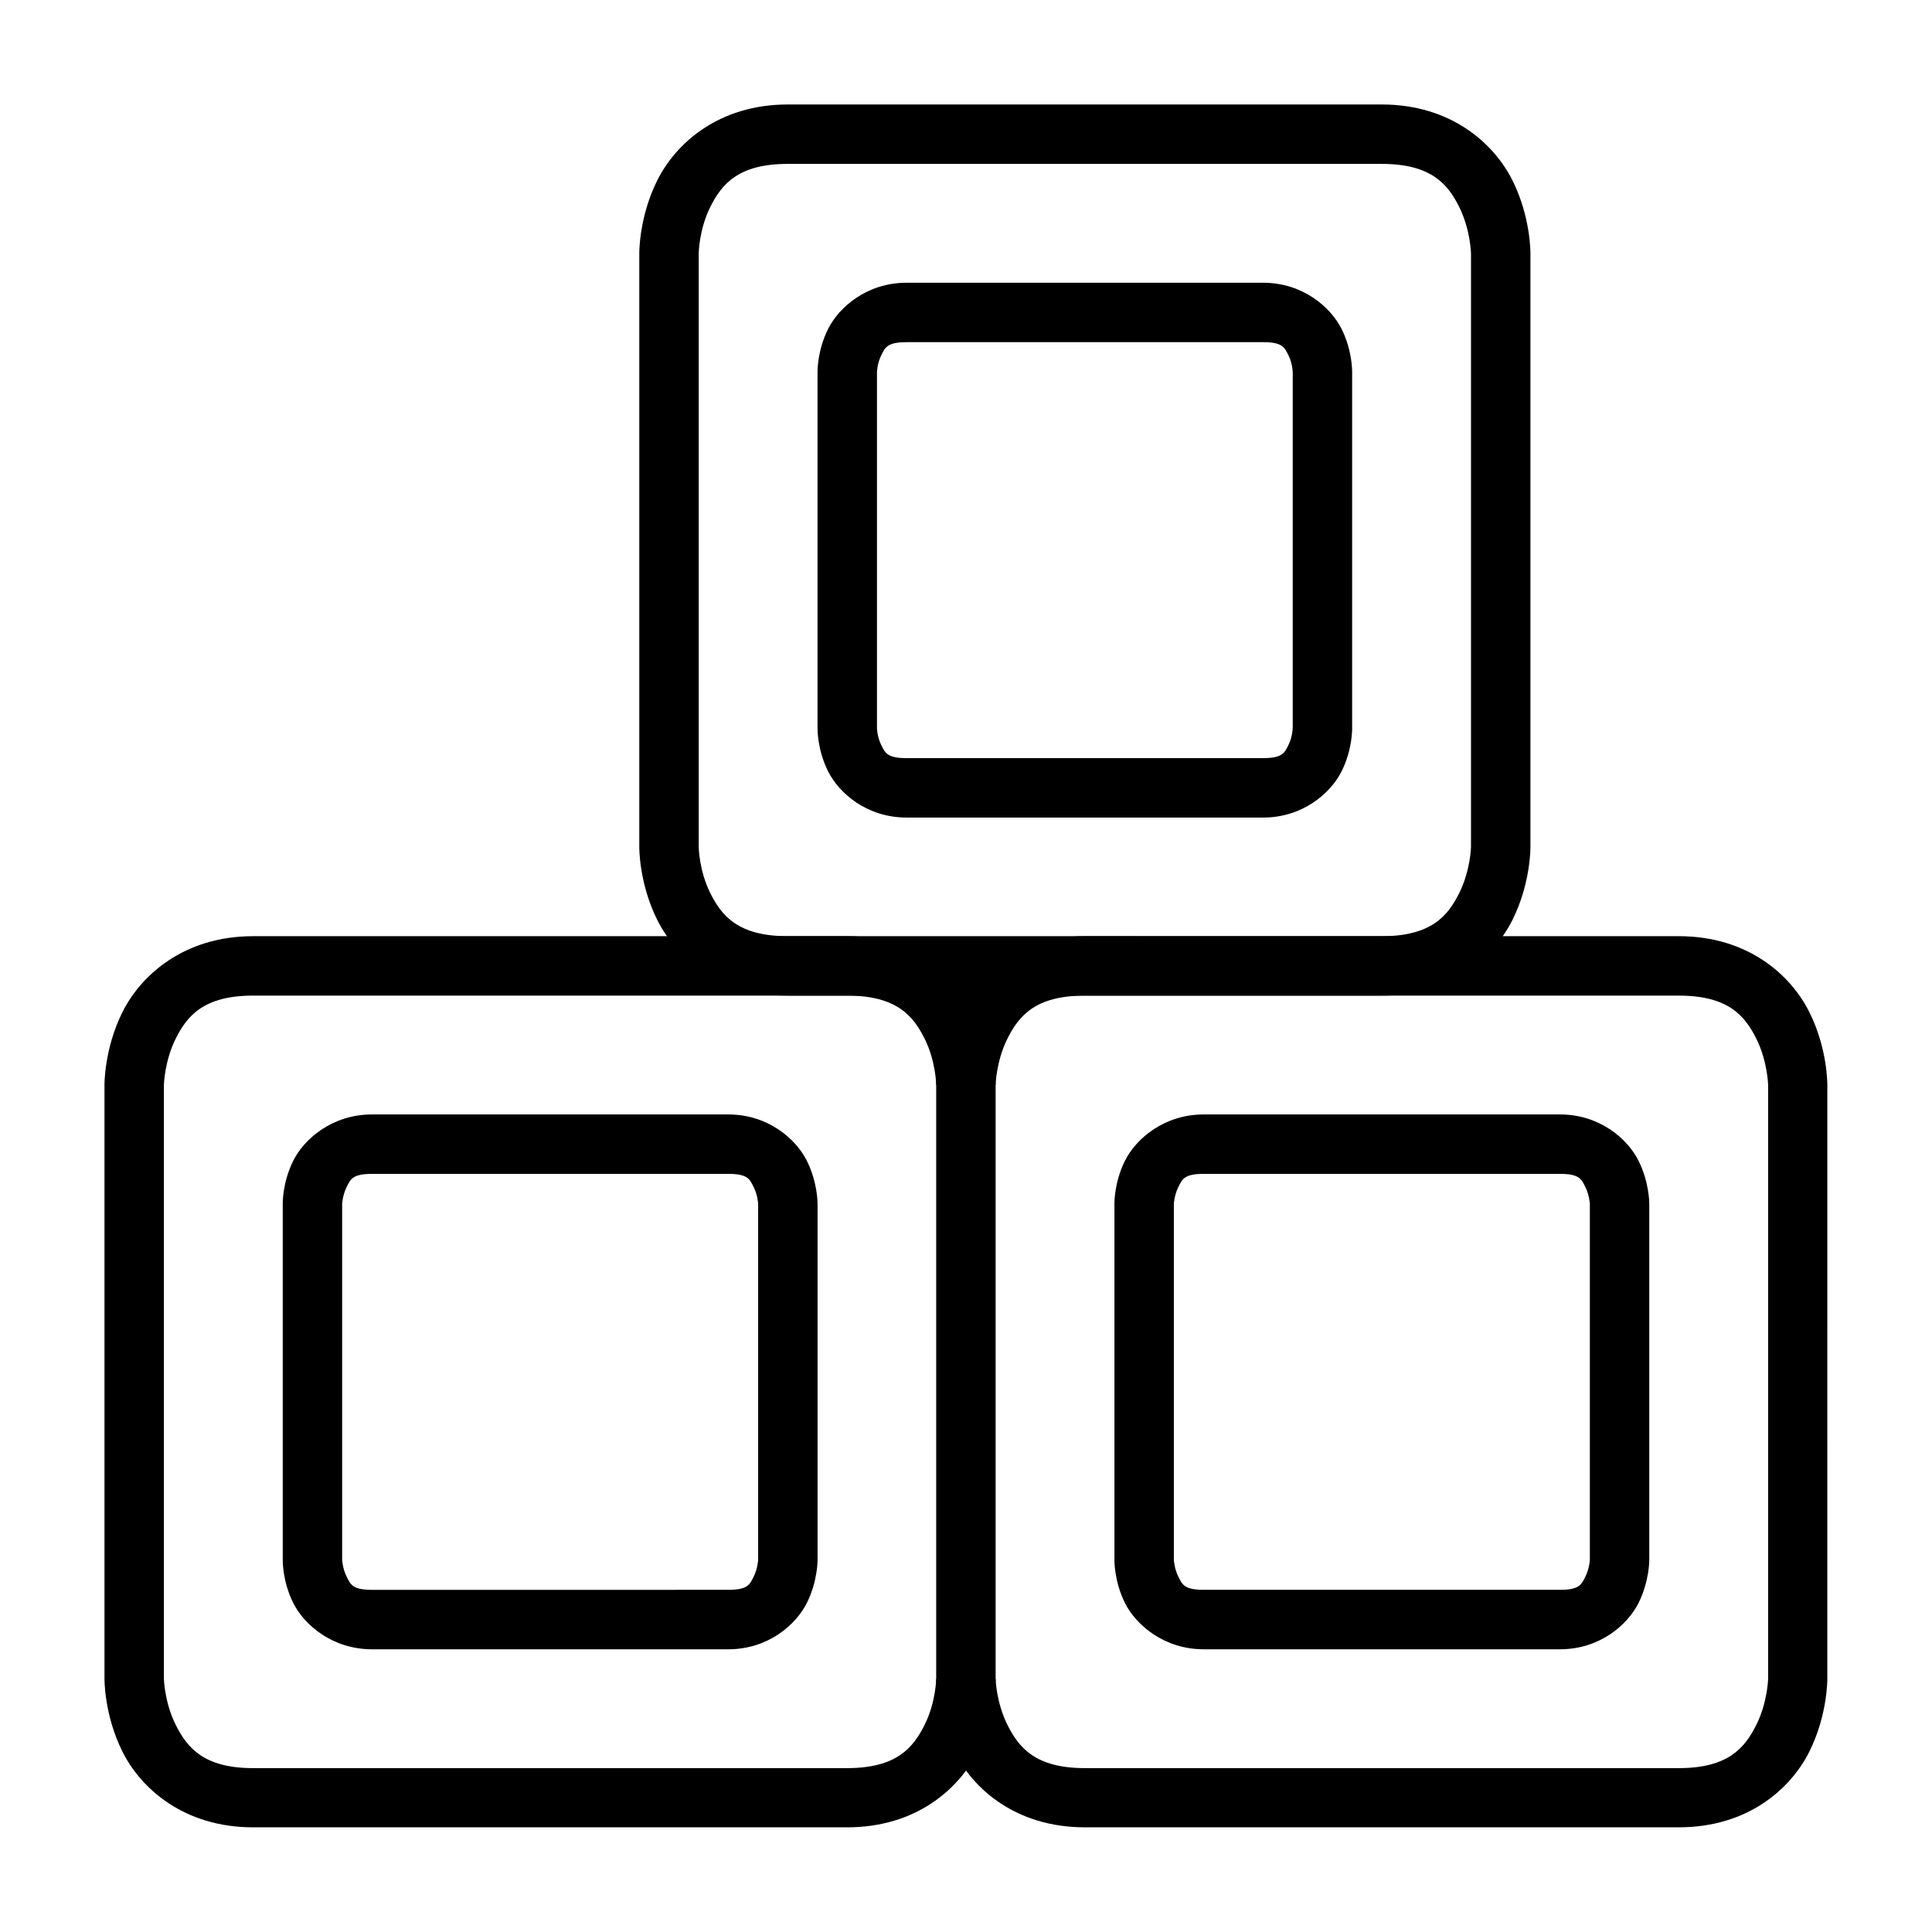
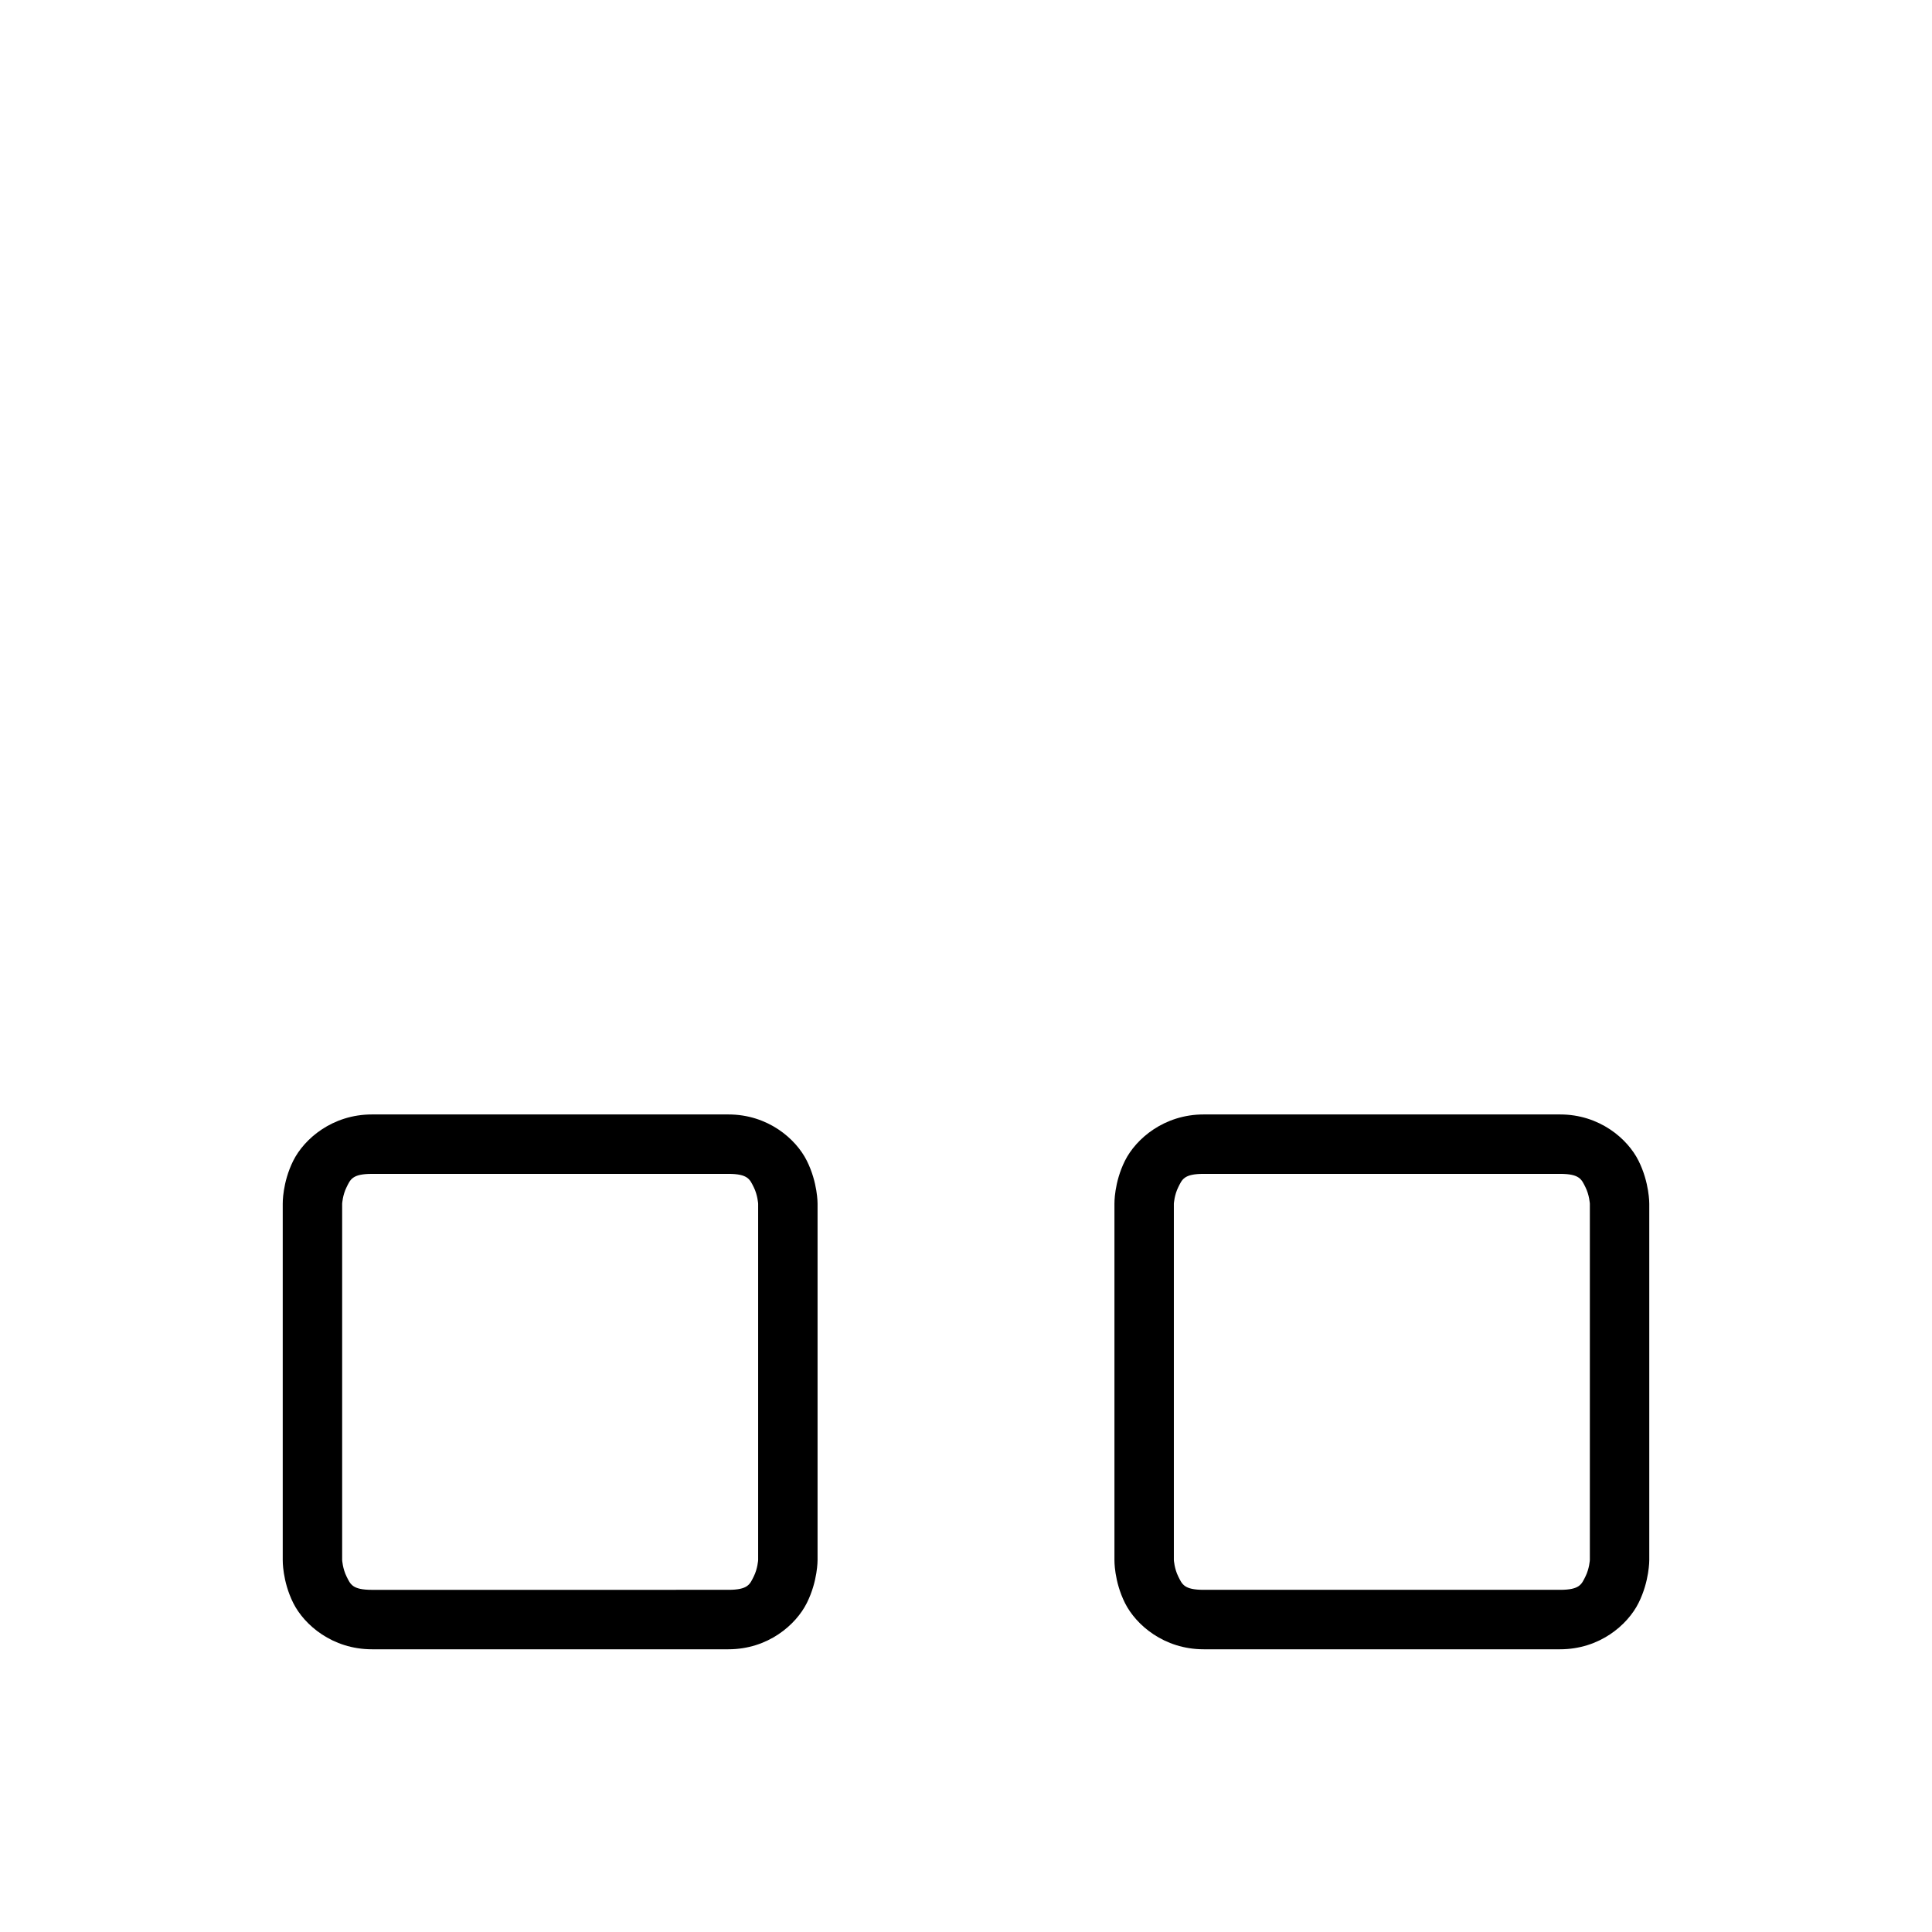
<svg xmlns="http://www.w3.org/2000/svg" fill="#000000" width="800px" height="800px" version="1.1" viewBox="144 144 512 512">
  <g>
-     <path d="m211.09 392.1c-18.367 0-29.758 10.355-34.633 20.105-4.875 9.754-4.766 19.297-4.766 19.297v157.42s-0.109 9.543 4.766 19.293 16.266 20.047 34.633 20.047h157.42c18.367 0 29.699-10.297 34.574-20.047s4.766-19.293 4.766-19.293v-157.42s0.109-9.543-4.766-19.293-16.207-20.109-34.574-20.109zm0 15.746h157.42c13.121 0 17.516 5.394 20.512 11.391 2.996 5.996 3.078 12.262 3.078 12.262v157.42s-0.082 6.207-3.078 12.203c-2.996 5.996-7.394 11.449-20.512 11.449h-157.42c-13.121 0-17.516-5.453-20.512-11.449-3-5.992-3.141-12.203-3.141-12.203v-157.42s0.141-6.266 3.137-12.262c3-5.996 7.394-11.391 20.516-11.391z" />
-     <path d="m431.5 392.1c-18.367 0-29.699 10.355-34.574 20.105s-4.824 19.293-4.824 19.293h15.746s0.141-6.266 3.137-12.262c3-5.992 7.394-11.387 20.516-11.387h157.42c13.121 0 17.516 5.394 20.512 11.391 2.996 5.996 3.137 12.262 3.137 12.262v157.42s-0.141 6.207-3.137 12.203-7.394 11.449-20.512 11.449l-157.42-0.004c-13.121 0-17.516-5.453-20.512-11.449-3-5.992-3.141-12.203-3.141-12.203h-15.75s-0.051 9.543 4.824 19.293 16.207 20.047 34.574 20.047h157.42c18.367 0 29.699-10.297 34.574-20.047s4.766-19.293 4.766-19.293l0.004-157.42s0.109-9.543-4.766-19.293-16.207-20.105-34.574-20.105z" />
    <path d="m462.99 439.34c-10.496 0-17.953 6.449-20.863 12.262-2.906 5.812-2.789 11.391-2.789 11.391v94.43s-0.117 5.574 2.789 11.391c2.906 5.812 10.367 12.262 20.863 12.262h94.43c10.496 0 17.898-6.449 20.805-12.262s2.848-11.391 2.848-11.391v-94.43s0.059-5.574-2.848-11.391c-2.906-5.812-10.309-12.262-20.805-12.262zm0 15.746h94.43c5.246 0 5.711 1.488 6.742 3.543 1.027 2.059 1.164 4.359 1.164 4.359v94.43s-0.133 2.301-1.164 4.359c-1.027 2.059-1.492 3.543-6.742 3.543h-94.43c-5.246 0-5.711-1.488-6.742-3.543-1.027-2.059-1.164-4.359-1.164-4.359v-94.43s0.133-2.301 1.164-4.359c1.027-2.059 1.492-3.543 6.742-3.543z" />
    <path d="m242.58 439.34c-10.496 0-17.953 6.449-20.863 12.262-2.906 5.812-2.789 11.391-2.789 11.391v94.43s-0.117 5.574 2.789 11.391c2.906 5.812 10.367 12.262 20.863 12.262h94.43c10.496 0 17.898-6.449 20.805-12.262s2.848-11.391 2.848-11.391v-94.43s0.059-5.574-2.848-11.391c-2.91-5.816-10.309-12.262-20.805-12.262zm0 15.746h94.43c5.246 0 5.711 1.488 6.742 3.543 1.027 2.059 1.164 4.359 1.164 4.359v94.43s-0.133 2.301-1.164 4.359c-1.027 2.059-1.492 3.543-6.742 3.543l-94.43 0.004c-5.246 0-5.711-1.488-6.742-3.543-1.027-2.059-1.164-4.359-1.164-4.359v-94.43s0.133-2.301 1.164-4.359c1.027-2.059 1.492-3.543 6.742-3.543z" />
-     <path d="m352.76 171.69c-18.367 0-29.699 10.355-34.574 20.105s-4.766 19.293-4.766 19.293v157.42s-0.109 9.543 4.766 19.293 16.207 20.047 34.574 20.047h157.42c18.367 0 29.758-10.297 34.633-20.047s4.766-19.293 4.766-19.293v-157.42s0.109-9.543-4.766-19.293-16.266-20.105-34.633-20.105zm0 15.746h157.42c13.121 0 17.516 5.394 20.512 11.391 2.996 5.996 3.137 12.262 3.137 12.262v157.42s-0.141 6.207-3.137 12.203c-2.996 5.996-7.394 11.391-20.512 11.391l-157.42-0.004c-13.121 0-17.516-5.394-20.512-11.391-2.996-5.992-3.082-12.199-3.082-12.199v-157.42s0.082-6.266 3.078-12.262c3-5.996 7.394-11.391 20.516-11.391z" />
-     <path d="m384.25 218.93c-10.496 0-17.898 6.449-20.805 12.262s-2.789 11.391-2.789 11.391v94.43s-0.117 5.574 2.789 11.391c2.91 5.812 10.309 12.258 20.805 12.258h94.488c10.496 0 17.898-6.449 20.805-12.262s2.789-11.391 2.789-11.391v-94.426s0.117-5.574-2.789-11.391c-2.906-5.812-10.309-12.262-20.805-12.262zm0 15.746h94.488c5.246 0 5.711 1.484 6.742 3.543 1.027 2.059 1.105 4.359 1.105 4.359v94.43s-0.074 2.301-1.105 4.359c-1.027 2.059-1.492 3.543-6.742 3.543l-94.488 0.004c-5.246 0-5.711-1.484-6.742-3.543-1.027-2.059-1.102-4.359-1.102-4.359v-94.43s0.074-2.301 1.105-4.359c1.027-2.059 1.492-3.543 6.742-3.543z" />
  </g>
</svg>